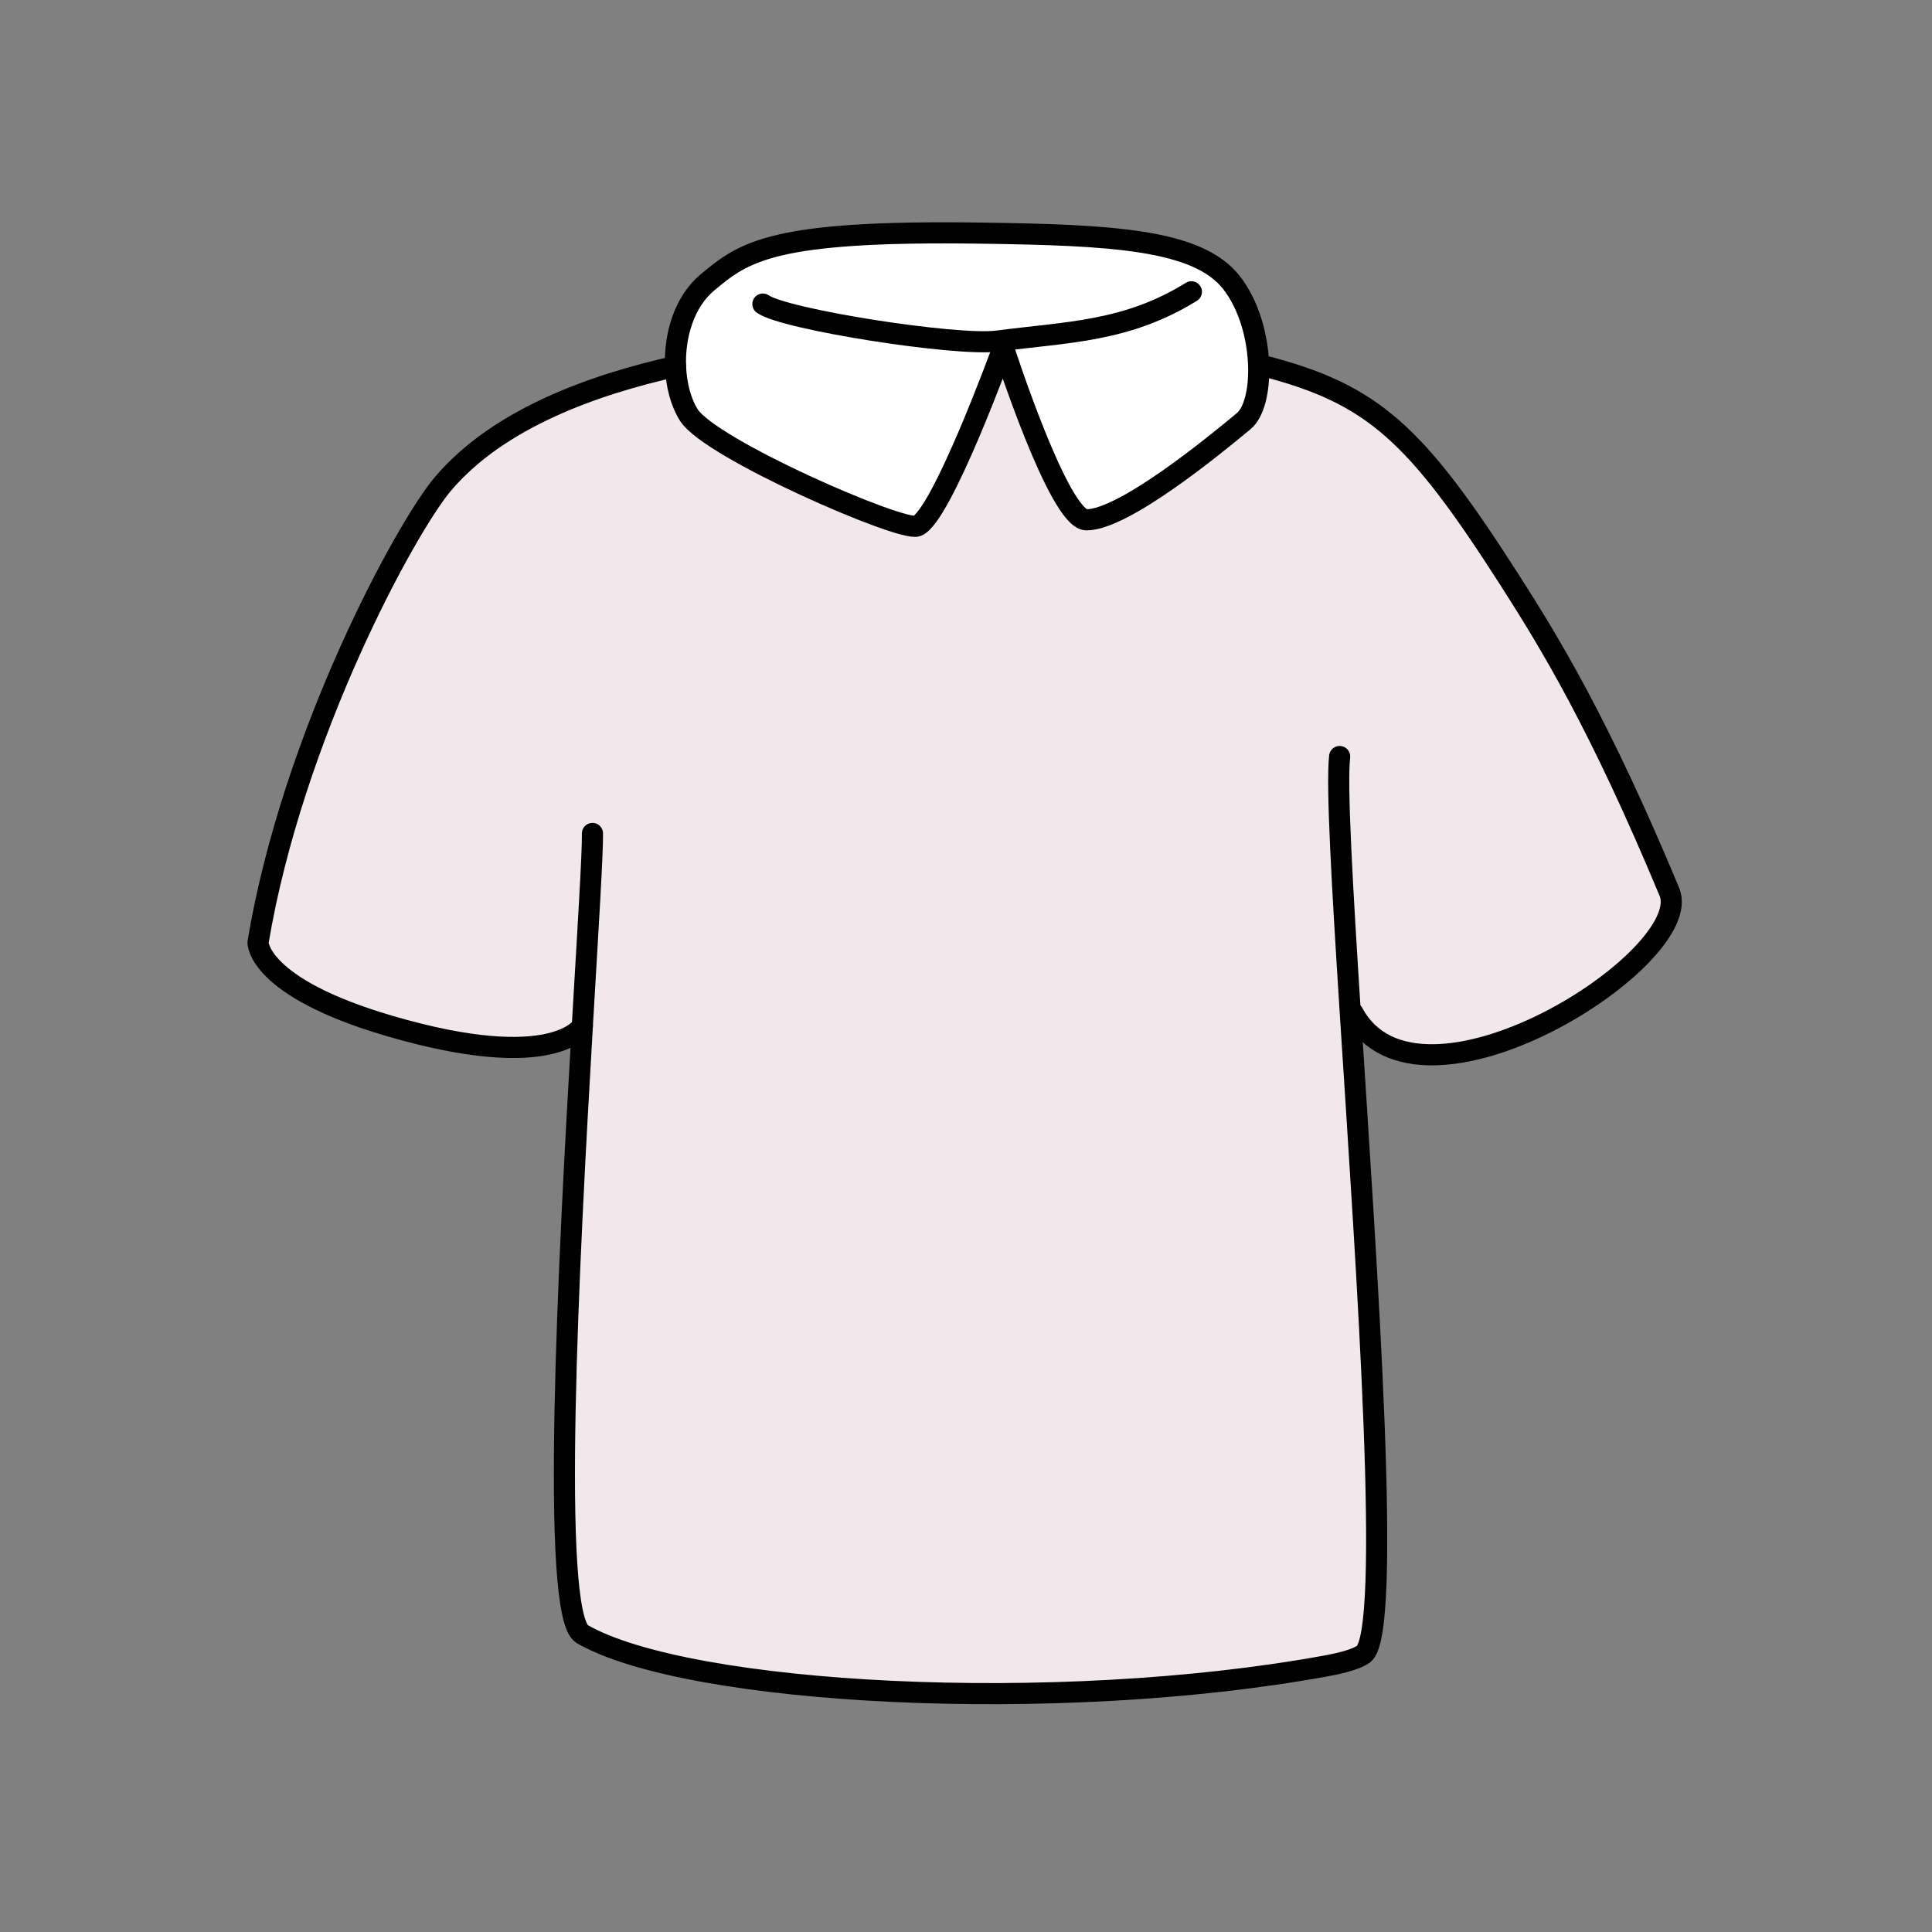
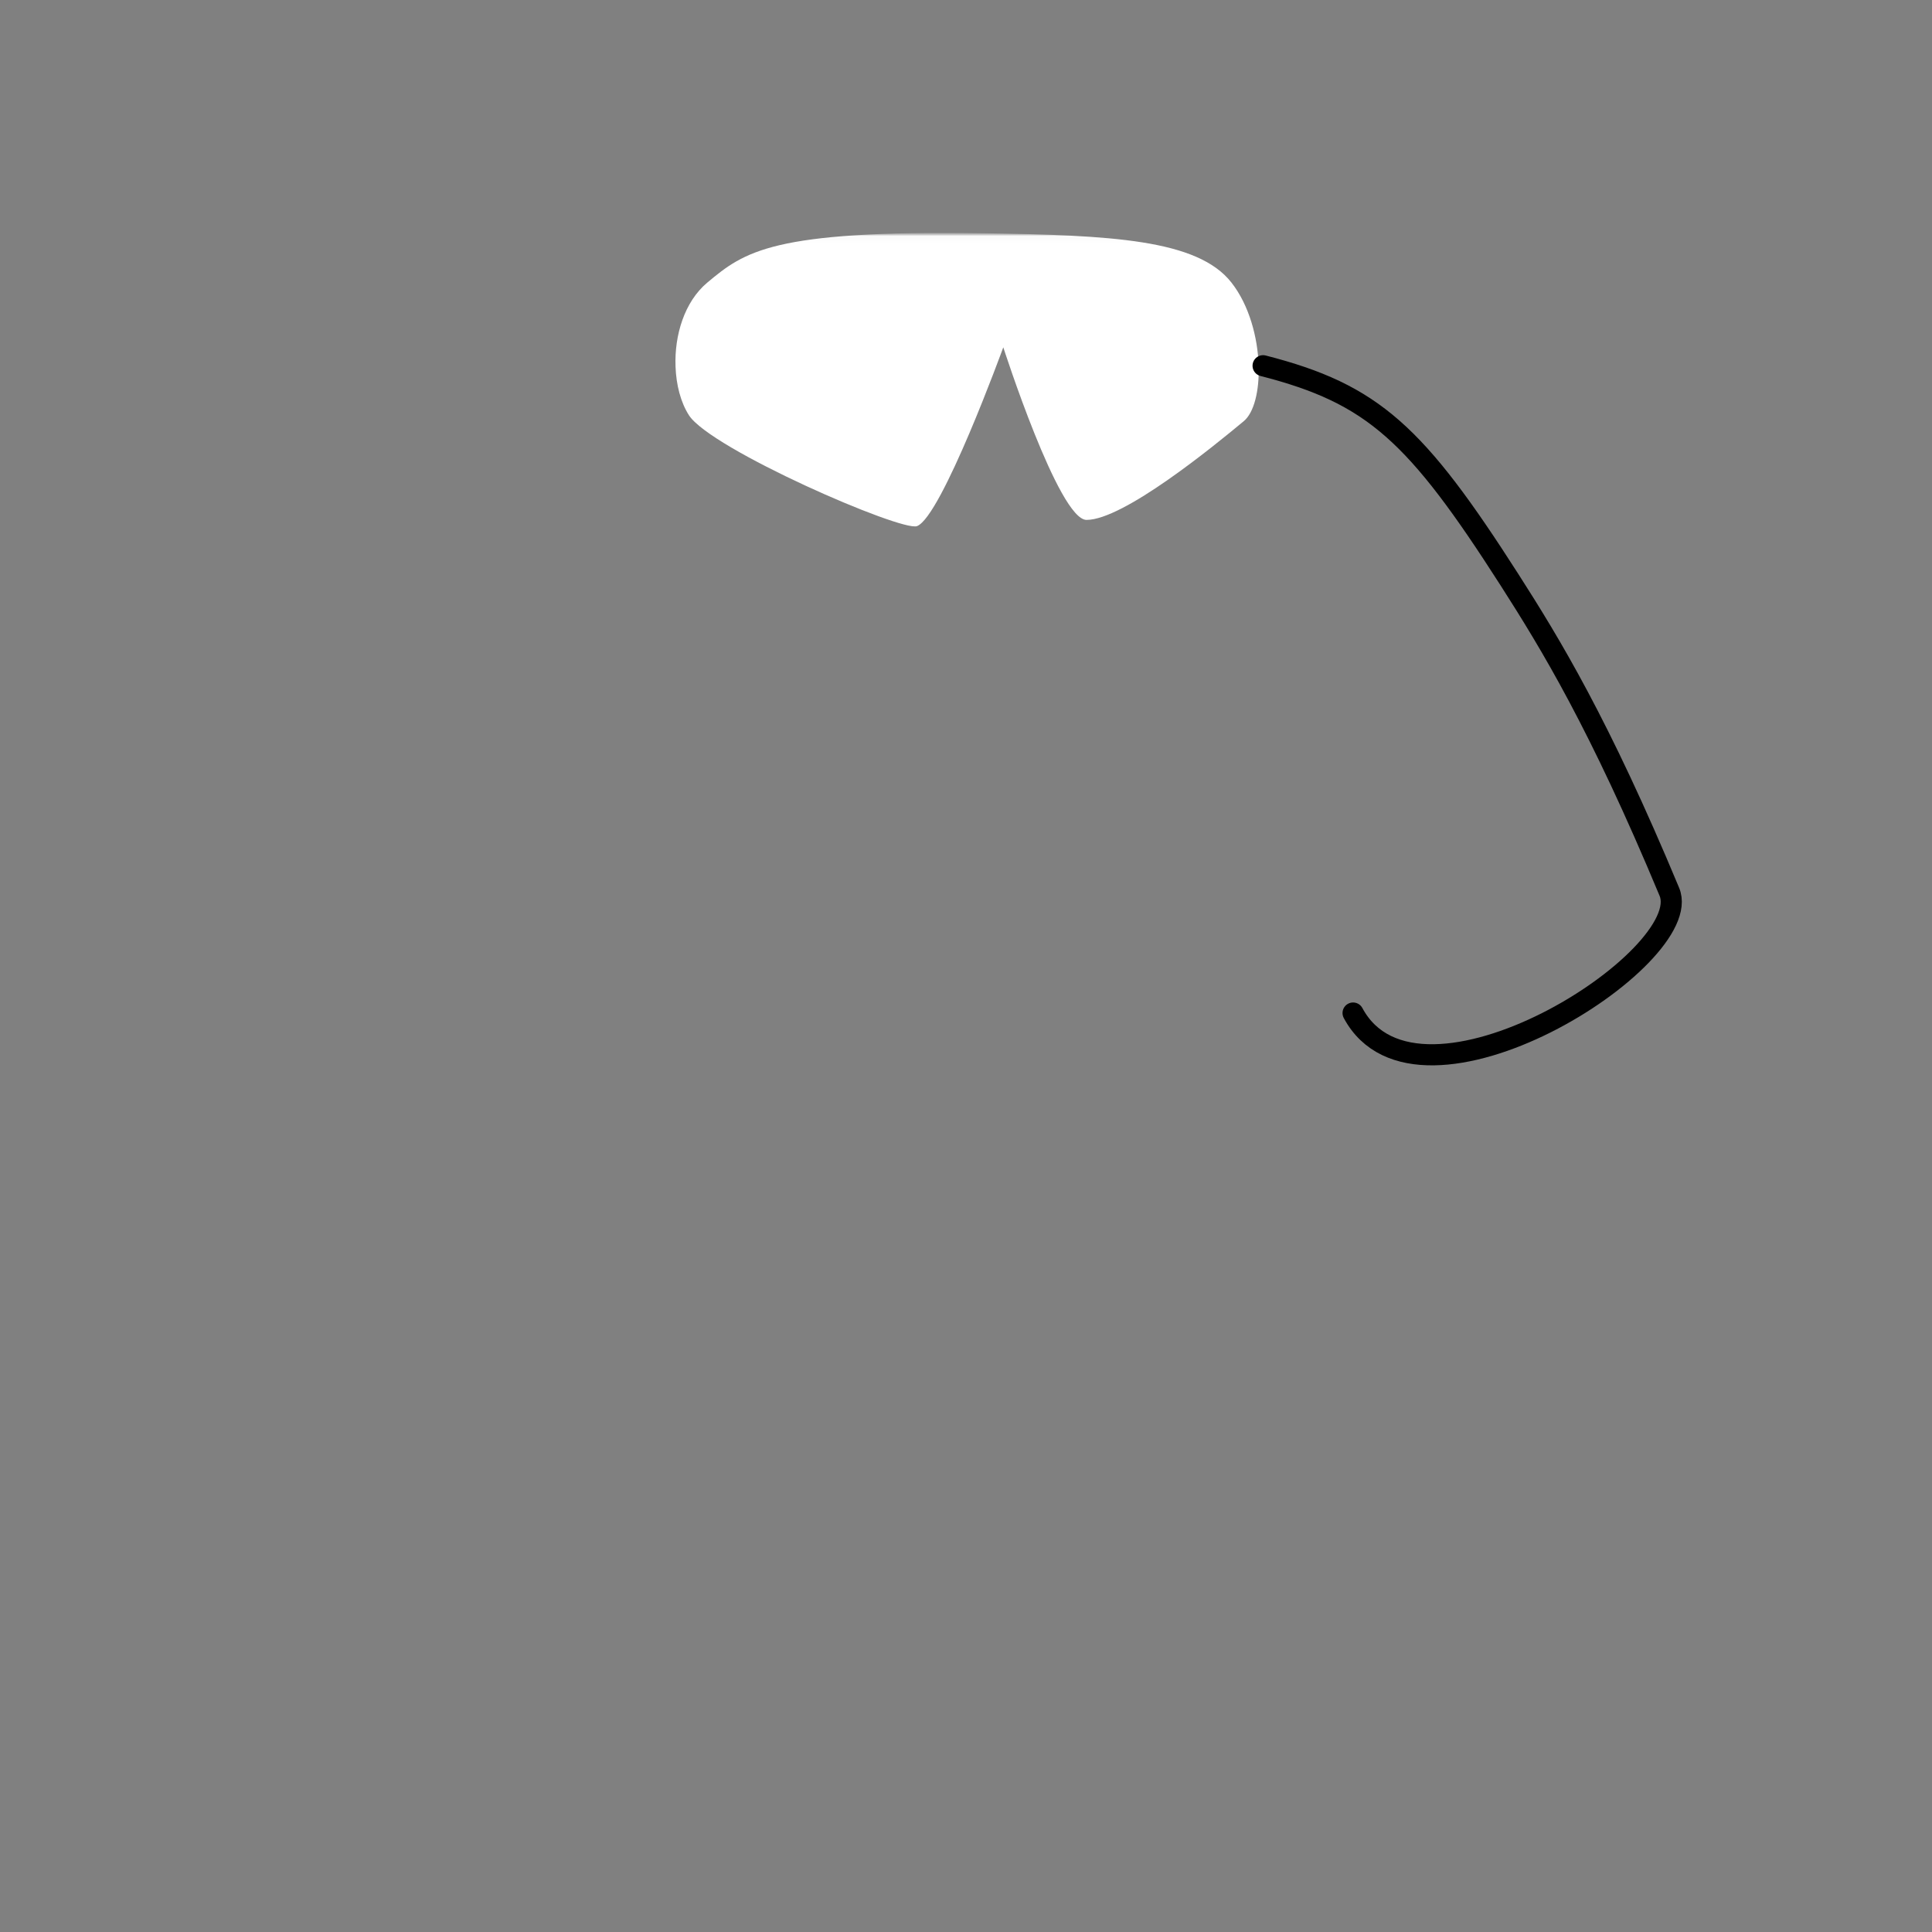
<svg xmlns="http://www.w3.org/2000/svg" width="307" height="307" viewBox="0 0 307 307" fill="none">
  <rect x="0" y="0" width="307" height="307" fill="#808080" stroke="none" />
  <mask id="mask0_3067_9657" style="mask-type:luminance" maskUnits="userSpaceOnUse" x="41" y="37" width="225" height="233">
    <path d="M265.578 37.022H41V269.126H265.578V37.022Z" fill="white" />
  </mask>
  <g mask="url(#mask0_3067_9657)">
    <mask id="mask1_3067_9657" style="mask-type:luminance" maskUnits="userSpaceOnUse" x="41" y="37" width="225" height="233">
      <path d="M265.578 37.022H41V269.126H265.578V37.022Z" fill="white" />
    </mask>
    <g mask="url(#mask1_3067_9657)">
      <path d="M107.344 58.213C107.161 53.309 108.735 47.953 112.407 44.891C118.287 39.986 122.691 36.558 155.997 37.058C176.567 37.363 190.292 38.034 195.672 44.891C198.514 48.514 199.869 53.65 200.003 58.127C200.125 62.117 199.271 65.582 197.624 66.936C192.768 70.974 178.519 82.613 172.65 82.613C168.246 82.613 159.426 55.187 159.426 55.187C159.426 55.187 149.629 82.125 145.713 83.601C143.248 84.528 112.895 71.352 109.467 65.972C108.174 63.947 107.441 61.165 107.344 58.225" fill="white" />
-       <path d="M145.713 83.588C149.629 82.124 159.425 55.174 159.425 55.174C159.425 55.174 168.246 82.599 172.65 82.599C178.531 82.599 192.768 70.961 197.636 66.922C199.271 65.556 200.137 62.103 200.015 58.114H200.698C218.217 62.591 225 68.911 239.884 92.164C246.326 102.229 254.146 115.027 265.248 141.684C269.677 152.152 225.391 180.334 214.996 160.96H214.569C217.217 202.269 221.279 259.548 216.656 262.83C215.667 263.538 213.593 264.172 210.702 264.697C167.819 272.529 109.405 269.333 92.533 259.646C87.384 256.693 90.373 199.976 92.533 163.034C92.533 163.034 88.104 170.659 61.935 163.01C40.817 156.836 41 149.724 41 149.724C46.514 116.735 64.57 83.71 70.39 76.853C79.332 66.3 94.656 61.03 107.344 58.187C107.453 61.127 108.185 63.909 109.466 65.934C112.895 71.327 143.248 84.49 145.713 83.563" fill="#F2E7EA" />
    </g>
  </g>
  <path d="M200.71 58.117C218.229 62.607 225.012 68.926 239.896 92.18C246.338 102.245 254.158 115.042 265.26 141.699C269.689 152.167 225.403 180.349 215.008 160.975" stroke="black" stroke-width="3.355" stroke-linecap="round" stroke-linejoin="round" />
-   <path d="M92.533 163.062C92.533 163.062 88.104 170.687 61.935 163.037C40.817 156.864 41 149.751 41 149.751C46.514 116.763 64.57 83.737 70.39 76.881C79.332 66.34 94.656 61.057 107.344 58.215" stroke="black" stroke-width="3.355" stroke-linecap="round" stroke-linejoin="round" />
-   <path d="M212.873 120.213C212.349 124.849 213.3 141.063 214.569 160.997C217.216 202.294 221.279 259.561 216.655 262.855C215.667 263.563 213.593 264.197 210.702 264.722C167.819 272.554 109.405 269.358 92.532 259.671C87.384 256.719 90.373 200.001 92.532 163.059C93.435 147.59 94.192 135.585 94.143 132.437" stroke="black" stroke-width="3.355" stroke-linecap="round" stroke-linejoin="round" />
-   <path d="M107.343 58.213C107.453 61.153 108.185 63.935 109.466 65.96C112.894 71.353 143.248 84.516 145.712 83.589C149.629 82.125 159.425 55.175 159.425 55.175C159.425 55.175 168.246 82.601 172.65 82.601C178.53 82.601 192.768 70.962 197.623 66.924C199.27 65.558 200.124 62.105 200.002 58.116C199.868 53.65 198.514 48.502 195.671 44.879C190.279 38.022 176.566 37.339 155.997 37.046C122.691 36.558 118.275 39.986 112.406 44.879C108.734 47.941 107.16 53.297 107.343 58.201V58.213Z" stroke="black" stroke-width="3.355" stroke-linecap="round" stroke-linejoin="round" />
-   <path d="M189.315 46.367C179.031 52.736 169.722 52.736 158.461 54.2C151.983 55.041 124.667 50.771 121.227 48.319" stroke="black" stroke-width="3.355" stroke-linecap="round" stroke-linejoin="round" />
</svg>